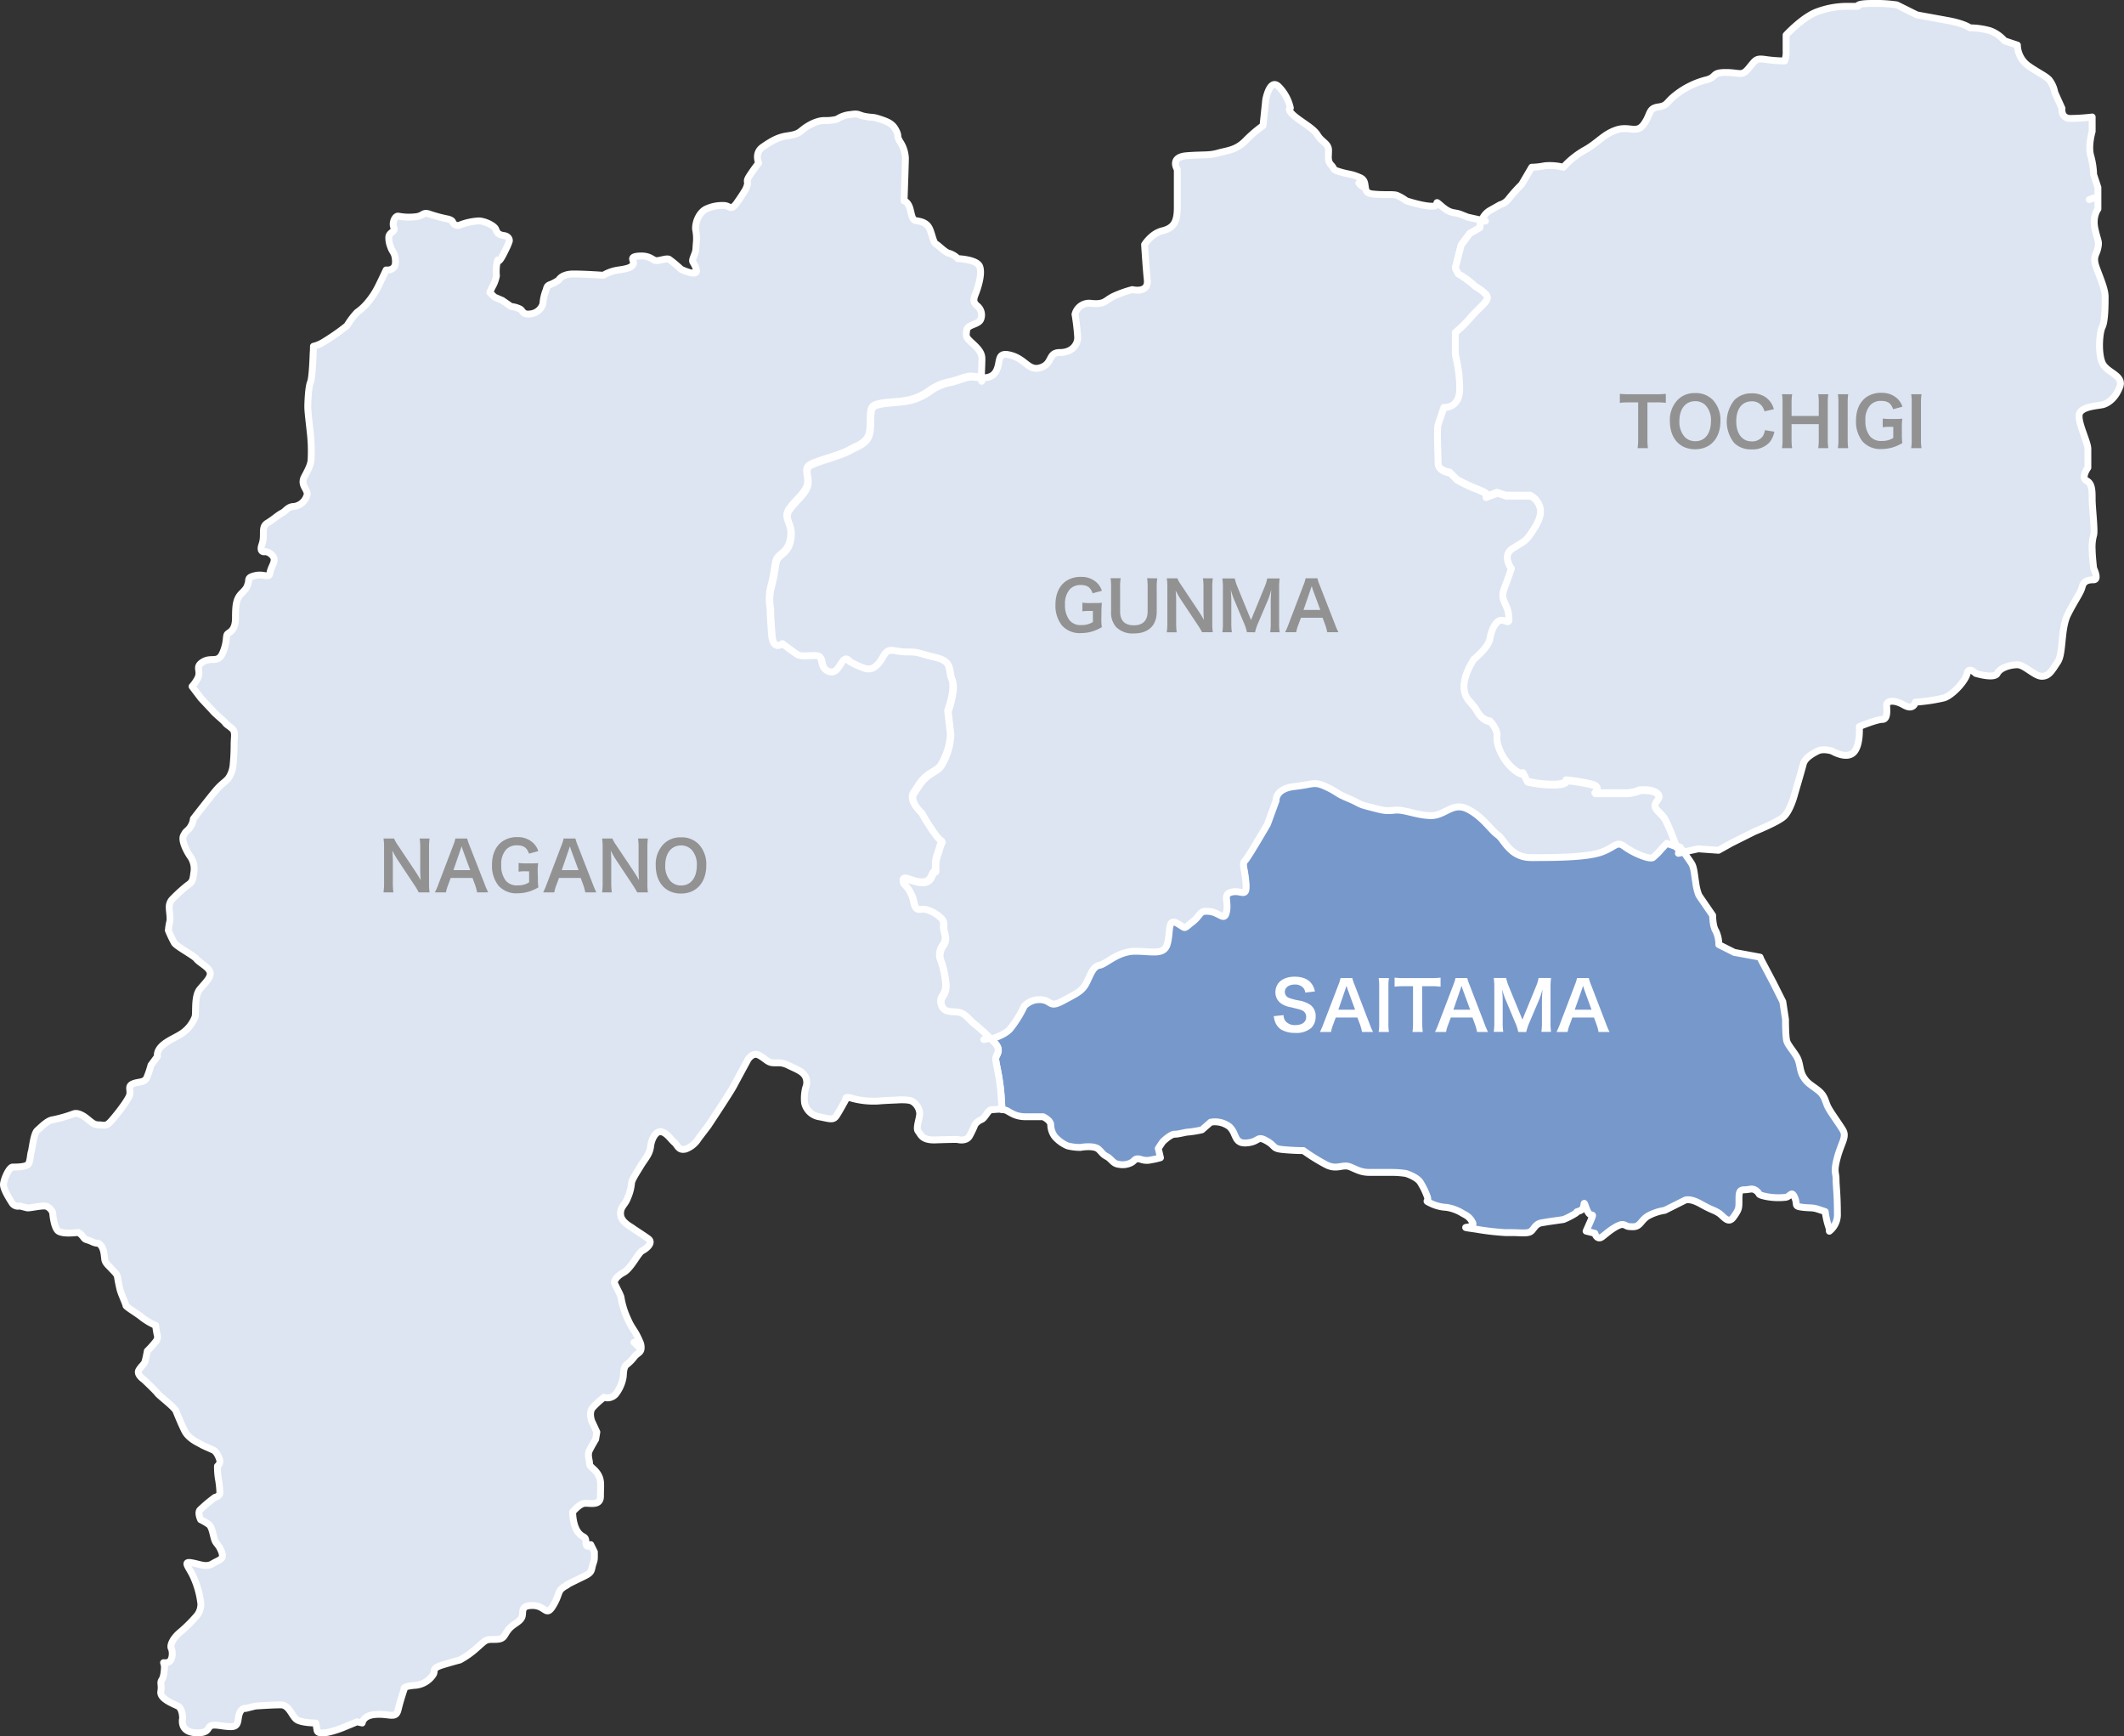
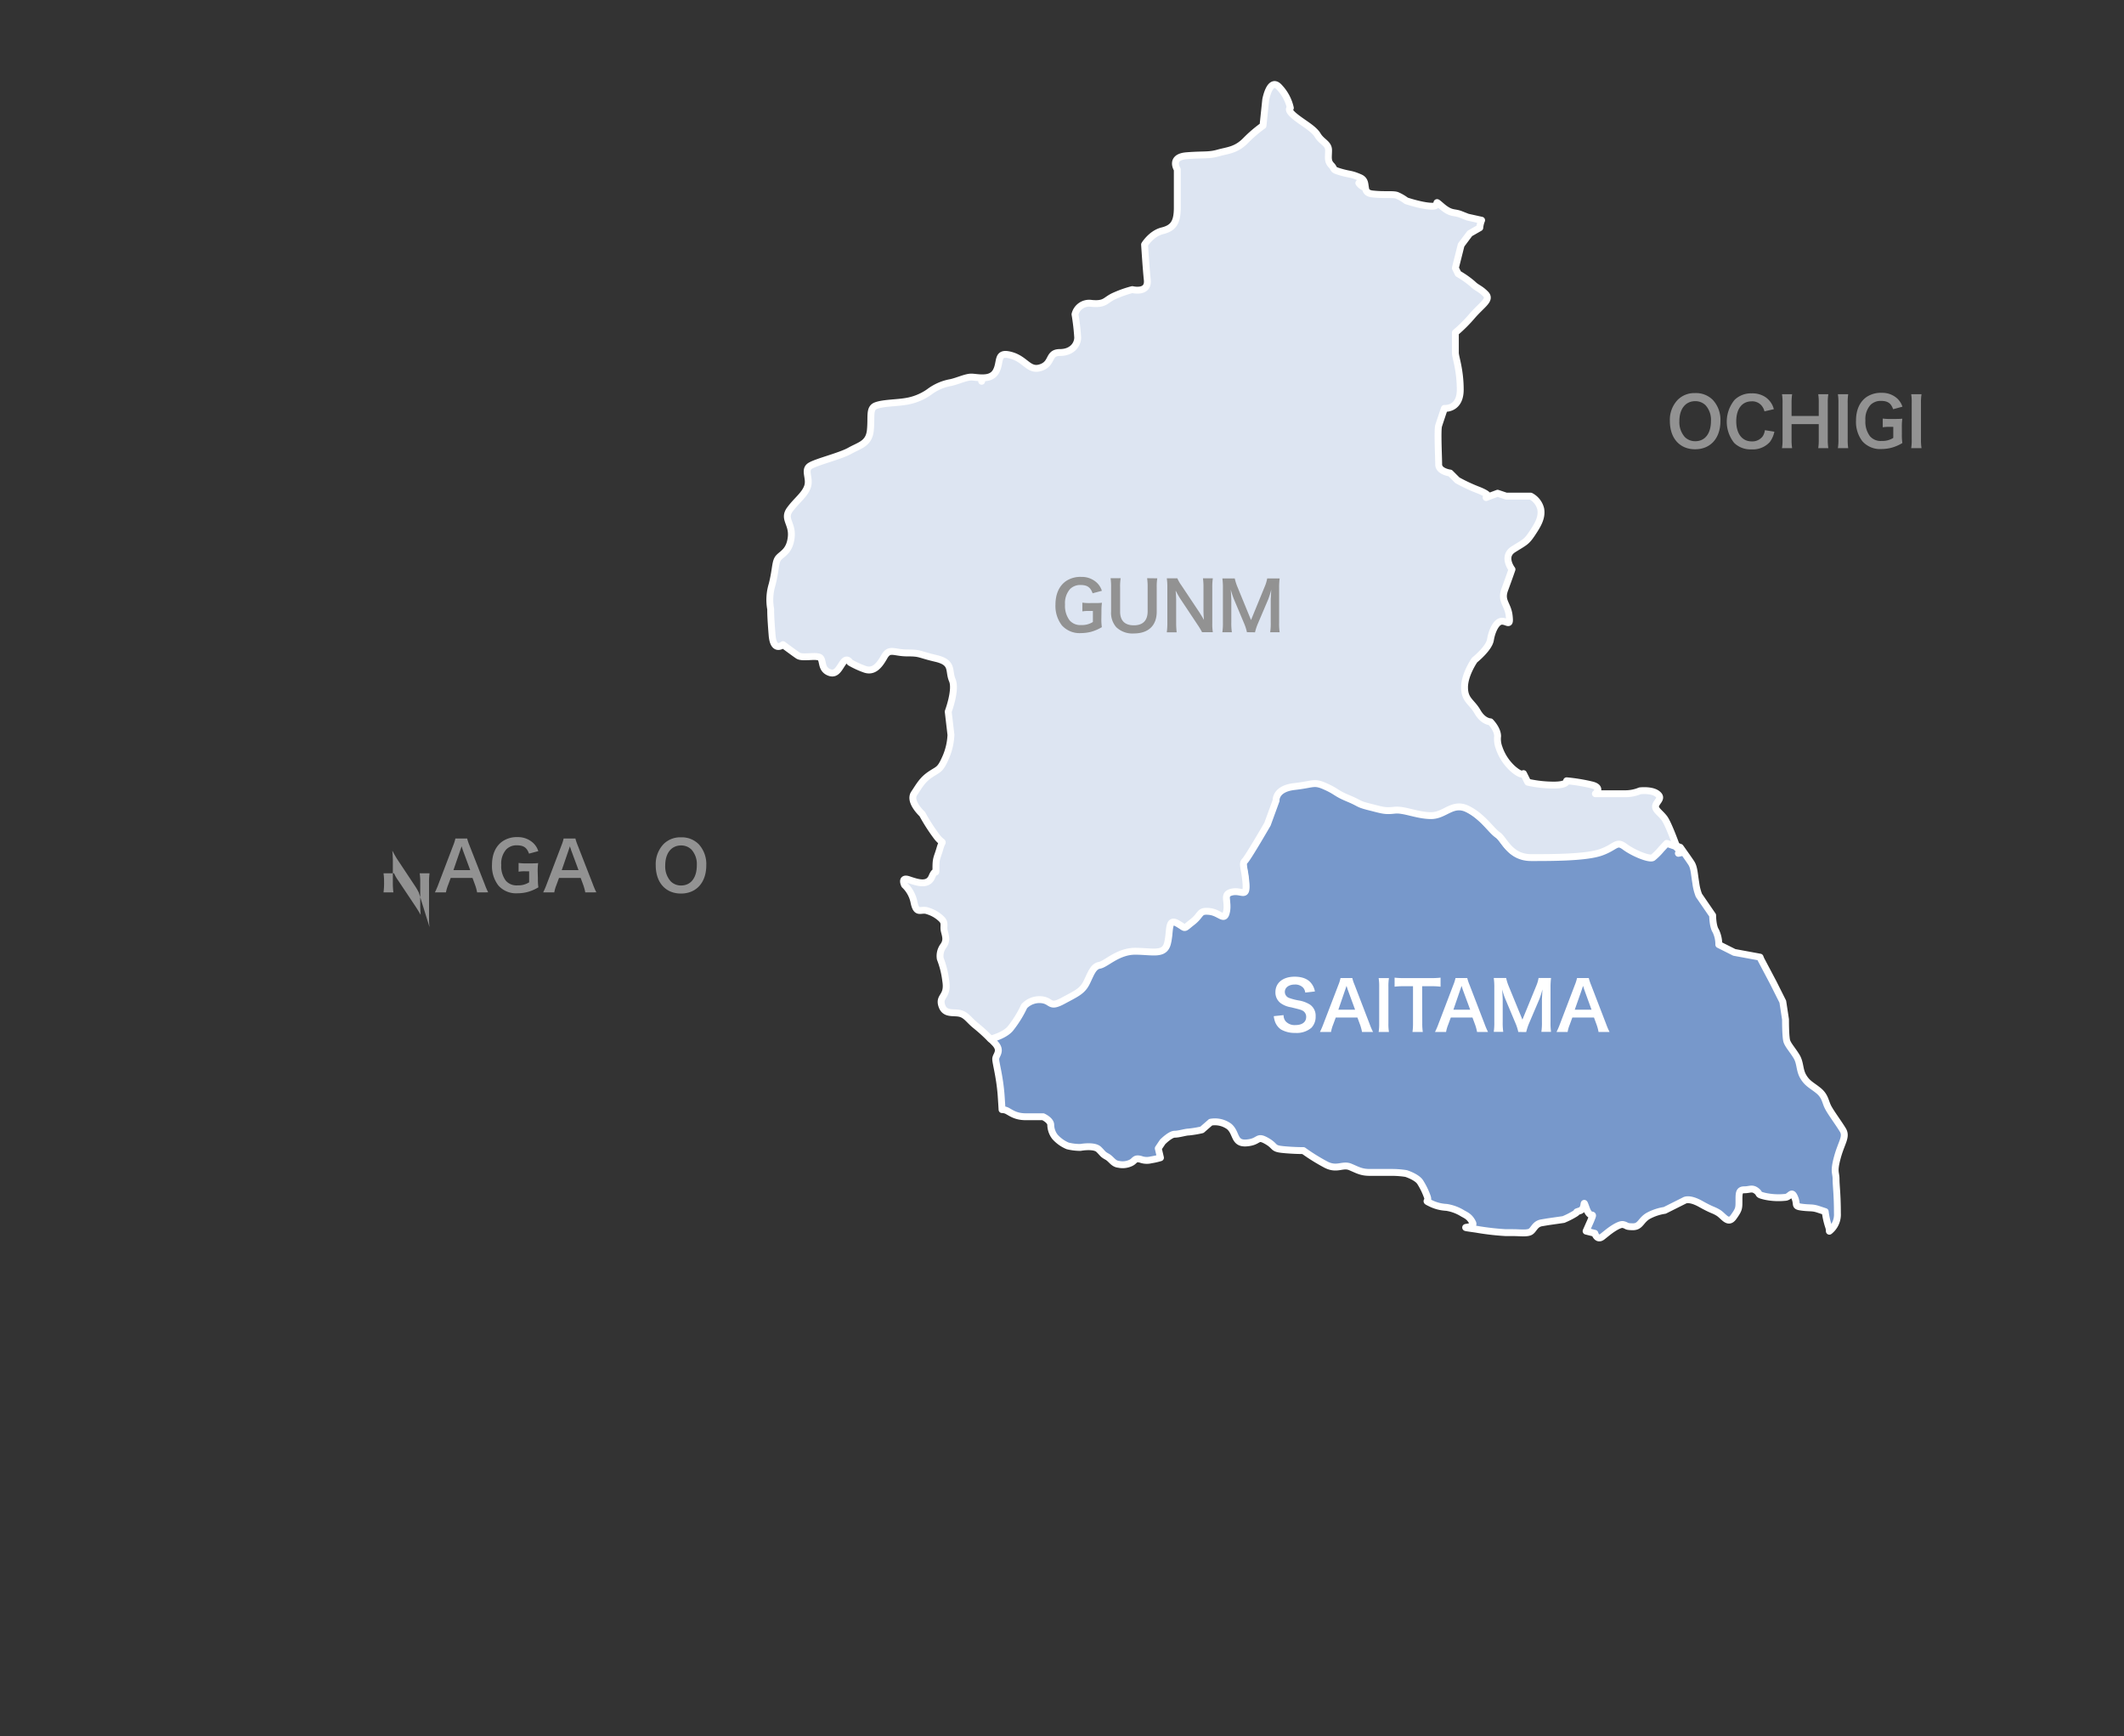
<svg xmlns="http://www.w3.org/2000/svg" viewBox="0 0 617.34 504.56">
  <rect x="0" y="0" width="617.34" height="504.56" fill="#333333" stroke="none" />
  <defs>
    <style>.cls-1{fill:#7798cb;}.cls-1,.cls-2{stroke:#fff;stroke-linecap:round;stroke-linejoin:round;stroke-width:2px;}.cls-2{fill:#dde5f2;}.cls-3{fill:#929292;}.cls-4{fill:#fff;}</style>
  </defs>
  <g id="レイヤー_2" data-name="レイヤー 2">
    <g id="Layout">
      <path class="cls-1" d="M487.22,245.82l.23.64-.23-.64-2.92-1-1.52,1.63a18,18,0,0,1-2.5,2.5c-.94.63-5.63-1.25-8.13-3.13s-2.51,0-6.89,1.57S451.18,249,444.92,249s-7.82-5.32-9.7-6.56-4.38-5.33-8.75-7.52-6.58,1.88-10.64,1.88-7.83-1.88-10.64-1.57-3.45,0-7.2-.93-2.51-.94-6.26-2.51-3.13-1.88-6.57-3.44-3.45-.63-9.08,0-5.31,4.07-5.31,4.07l-2.51,6.87s-5.64,9.71-6.57,10.66,0,2.18.32,6.55-1.26,1.88-4.07,2.51-.95,2.51-1.57,5.64-1.88.31-5,0-2.19.93-5,3.12-1.56,1.88-4.38.31-1.88,2.51-2.82,5.95-4.37,2.19-9.38,2.19-8.46,3.76-10.33,4.07-2.51,2.5-3.76,5-2.81,3.14-6.88,5.33-3.13,0-6.26-.32a6.12,6.12,0,0,0-5,1.88,32.69,32.69,0,0,1-4.08,6.57c-1.36,1.56-4,2.51-5.7,3L289,303c2.37,2.37.4,3.57.4,4.75s1.19,5.16,1.59,10.71c.12,1.79.2,3,.25,4a3.47,3.47,0,0,1,1.37.29c1.19.59,2.53,1.78,5.5,1.78h5.06s2.23,1,2.23,2.38a5.86,5.86,0,0,0,1.19,3.42,10.25,10.25,0,0,0,3.72,2.67,15.12,15.12,0,0,0,3.71.45s4-.75,5.35.59,1.05,1.34,2.38,2.08,1.79,2.09,3.42,2.24a5.5,5.5,0,0,0,3.57-.45c1.19-.59,1-1.49,2.83-1a5.12,5.12,0,0,0,3,.15,19.54,19.54,0,0,0,2.72-.62l-.64-2.71,1.28-1.9s2.21-2.22,3.48-2.22,3.17-.64,4.12-.64a30.26,30.26,0,0,0,3.81-.64l2.54-2.21a7,7,0,0,1,5.4,1.26c2.22,1.91,1.28,5.08,5.08,4.76s2.85-2.22,5.71-.63,1.59,2.23,4.76,2.55,6,.31,6,.31a56.85,56.85,0,0,0,6.66,4.13c3.18,1.58,4.76-.32,7,.63s3.18,1.58,5.71,1.58h6.67a26.64,26.64,0,0,1,3.81.32s3.17,1,4.12,2.54a20.48,20.48,0,0,1,1.9,3.82c.95,2.21-.95,1.26.95,2.21a11.69,11.69,0,0,0,4.77,1.27,12.47,12.47,0,0,1,4.44,1.59c1,.63,2.22.94,3.17,2.86s-5.71.94,1,1.89a76.74,76.74,0,0,0,8.58,1h2.21c1.91,0,4.14.33,5.09-.32s1.26-2.21,3.16-2.53l1.9-.32,4.46-.64a24.47,24.47,0,0,0,3.17-1.59c1.59-.95-.33-.31,1.59-.95s.63-4.12,1.9-.63,2.54.31,1.26,3.49L461,357.77l2.54.64s.63,2.22,2.22.95l1.59-1.27s3.16-2.53,4.44-2.22.64.63,2.85.63,2.22-1.9,4.45-3.18a14.57,14.57,0,0,1,4.76-1.58l5.71-2.86s1.27-.95,4.76,1,3.49,1.59,5.08,2.54,2.85,3.49,4.44,1.27,1.59-2.54,1.59-4.77,0-3.16,1.58-3.16,2.22-.65,3.49.31,0,1,2.55,1.59a18.61,18.61,0,0,0,5.7.31c1.59,0,1.91-2.21,2.87,0s-.33,2.55,2.21,2.86,2.86,0,4.77.64l1.9.63a22.35,22.35,0,0,0,1,4.44,3.86,3.86,0,0,1,.2,1.26,6.15,6.15,0,0,0,2.34-5.22c0-5.55-.39-7.93-.39-9.92s-.79-2,.39-6.34,2.77-5.95,1.59-7.92-3.57-5.15-4.36-6.75-.8-3.16-2.78-4.75-3.17-2-4.36-4-.79-4-2-5.95-2.37-3.16-2.78-4.35-.39-6.35-.39-6.35l-.79-5.16-2.78-5.54-3.57-6.75-.26-.65-7.49-1.38-4.5-2.26a9,9,0,0,0-.89-4c-.9-1.36-.9-4.5-.9-4.5l-4-5.83a14.94,14.94,0,0,1-.9-3.61c-.46-2.7-.45-4.49-1.35-5.83-.51-.77-1.42-2.07-2.15-3.09l-1.56.33,1.56-.33c-.54-.78-1-1.41-1-1.41Z" />
      <path class="cls-2" d="M395.27,51.6c-2.78-1.19-2.78-.79-5.55-1.59s-1.59-.78-2.77-2-.8-2.37-.8-4.35-2-2.38-3.18-4.37-4.36-3.57-6.73-5.55-1.2-2.38-1.2-2.38a12.76,12.76,0,0,0-3.16-5.95c-2.78-3.17-4,3.57-4,3.57l-.79,7.54A37.86,37.86,0,0,0,362,40.89c-2.77,2.79-5.16,2.79-7.93,3.57s-4,.4-9.12.79-2.77,4-2.77,4v11.1c0,4.36-1.19,5.94-4.37,6.73s-5.14,4-5.14,4,.39,6.33.79,10.3-4.36,2.78-4.36,2.78a32,32,0,0,0-5.56,2c-2.38,1.18-2.38,2.38-6.34,2a4.23,4.23,0,0,0-4.75,3.18,64.28,64.28,0,0,1,.78,6.74c0,2-1.58,4.36-5.15,4.36s-2,3.18-5.55,4.37-4.36-2.39-8.72-3.57-2.77,2-4.36,4.75c-.9,1.56-2.53,1.84-4.07,1.81,0,.57-.06,1-.06,1s0-.42.06-1c-1.21,0-2.38-.22-3.07-.22-1.59,0-4,1.18-5.95,1.59a14.63,14.63,0,0,0-6.34,2.78,16.15,16.15,0,0,1-7.14,2.77c-2.38.38-6.34.39-8.33,1.18s-1.18,3.18-1.58,7.14-3.17,4.37-5.94,5.94-9.52,3.18-11.51,4.37,0,3.57-.79,6-3.16,4-5.16,6.74.8,4,.41,7.93-2.39,4.75-3.57,5.94-.8,3.18-2,7.93a15.06,15.06,0,0,0-.41,7.14c0,1.19,0,2.38.41,7.53s3.16,2.78,3.16,2.78,3.18,2.38,4.36,3.17,4.37,0,6,.4.4,3.17,2.78,4.36,3.17-1.19,4.35-2.77,2,0,2,0a25,25,0,0,0,4.35,2c2.38.8,4-.79,5.55-3.56s2.78-1.19,6.75-1.19,3.16.39,8.32,1.59,3.57,3.57,4.76,6.34-1.19,9.12-1.19,9.12l.79,6.74a18.29,18.29,0,0,1-1.59,6.73c-1.59,3.57-2,3.18-4.36,4.77s-3.16,3.17-4.75,5.55,2.38,6,2.38,6a53.59,53.59,0,0,0,4.35,6.74c2,2.37,1.59.39.8,3.16s-1.19,2.78-1.19,5.56,0,0-1.18,2.77-4.37,1.59-6.75.8-1.19,1.58-1.19,1.58a9.43,9.43,0,0,1,2.78,5.16c.79,3.57,2,1.59,4,2.37a9.75,9.75,0,0,1,4,2.38c1.18,1.19.39,2,.8,3.57s.79,2.78-.41,4.36a4.9,4.9,0,0,0-.79,3.57,25.89,25.89,0,0,1,1.58,6.35c.8,4.75-2,4.35-1.18,7.13s3.17,2,5.15,2.38,2.78,2,4.76,3.57a48,48,0,0,1,4.31,3.93c1.75-.5,4.34-1.45,5.7-3a32.69,32.69,0,0,0,4.08-6.57,6.12,6.12,0,0,1,5-1.88c3.13.32,2.19,2.51,6.26.32s5.64-2.82,6.88-5.33,1.89-4.69,3.76-5,5.32-4.07,10.33-4.07,8.44,1.25,9.38-2.19,0-7.51,2.82-5.95,1.56,1.88,4.38-.31,1.88-3.44,5-3.12,4.38,3.12,5,0-1.25-5,1.57-5.64,4.39,1.88,4.07-2.51-1.26-5.63-.32-6.55,6.57-10.66,6.57-10.66l2.51-6.87s-.32-3.44,5.31-4.07,5.63-1.56,9.08,0,2.82,1.88,6.57,3.44,2.51,1.57,6.26,2.51,4.38,1.25,7.2.93,6.57,1.57,10.64,1.57,6.25-4.08,10.64-1.88,6.87,6.26,8.75,7.52,3.45,6.56,9.7,6.56,16,0,20.34-1.56,4.38-3.44,6.89-1.57,7.19,3.76,8.13,3.13a18,18,0,0,0,2.5-2.5l1.52-1.63,2.92,1c-.64-1.76-2.57-6.94-3.61-8.32-1.26-1.67-2.92-2.51-2.5-3.77s2.09-2.09.41-3.34-5-.84-5-.84a11.1,11.1,0,0,1-4.6.84h-8.35s2.08-1.67-.84-2.51a50.77,50.77,0,0,0-7.52-1.25s.42,1.25-3.76,1.25a34.43,34.43,0,0,1-7.53-.84l-1.25-2.5s-.42.84-2.93-1.26a14.5,14.5,0,0,1-4.17-6.26,7.17,7.17,0,0,1-.42-3.35c0-2.08-2.09-4.18-2.09-4.18s-2.09,0-3.76-2.92-3.76-3.34-3.76-7.1,2.92-7.93,2.92-7.93,4.18-3.34,4.6-5.86,1.69-5.42,3.35-5.42,2.5,1.67,2.09-1.67-2.51-4.18-1.27-7.54,2.1-5.85,2.1-5.85-2.92-3.75.41-5.84,3.77-2.09,5.44-4.6,2.93-4.59,2.51-7.1a5.73,5.73,0,0,0-2.93-3.75h-7.1l-2.51-.84-3.05,1.14a1.24,1.24,0,0,1-.29.11l.29-.11c.38-.21.69-.75-2.38-2a48.56,48.56,0,0,1-6.27-2.92l-2.09-2.09s-3.34-.41-3.34-2.51-.41-10,0-11.28,1.67-5,1.67-5,4.6.42,4.6-5.43S423,103.79,423,102.54V96.68a43.53,43.53,0,0,0,5-5c2.92-3.33,5.43-4.6,3.76-6.27s-2.51-1.67-3.76-2.92a27.07,27.07,0,0,0-4.18-2.93L423,77.88l1.68-6.68,2.51-3.35,2.91-1.67a7.4,7.4,0,0,1,.53-2.18l-4.06-.9-2-.79c-2-.79-2.77,0-5.55-2.38s0,0-2.78,0-7.52-1.59-7.52-1.59A12.78,12.78,0,0,0,406,56.76c-1.19-.4-3.56,0-7.13-.4-1.63-.18-1.92-1-2-1.83a3.3,3.3,0,0,1-1.93-1.34,3.3,3.3,0,0,0,1.93,1.34C396.66,53.47,396.78,52.25,395.27,51.6Z" />
-       <path class="cls-2" d="M427.21,67.85,424.7,71.2,423,77.88l.84,1.67A27.07,27.07,0,0,1,428,82.48c1.25,1.25,2.08,1.25,3.76,2.92S431,88.34,428,91.67a43.53,43.53,0,0,1-5,5v5.86c0,1.25,1.26,4.59,1.26,10.44s-4.6,5.43-4.6,5.43-1.25,3.77-1.67,5,0,9.19,0,11.28,3.34,2.51,3.34,2.51l2.09,2.09a48.56,48.56,0,0,0,6.27,2.92c3.07,1.23,2.76,1.77,2.38,2l3.05-1.14,2.51.84h7.1a5.73,5.73,0,0,1,2.93,3.75c.42,2.51-.84,4.59-2.51,7.1s-2.09,2.51-5.44,4.6-.41,5.84-.41,5.84-.83,2.51-2.1,5.85.84,4.19,1.27,7.54-.43,1.67-2.09,1.67-2.93,2.91-3.35,5.42-4.6,5.86-4.6,5.86-2.92,4.17-2.92,7.93,2.09,4.17,3.76,7.1,3.76,2.92,3.76,2.92,2.09,2.1,2.09,4.18a7.17,7.17,0,0,0,.42,3.35,14.5,14.5,0,0,0,4.17,6.26c2.51,2.1,2.93,1.26,2.93,1.26l1.25,2.5a34.43,34.43,0,0,0,7.53.84c4.18,0,3.76-1.25,3.76-1.25a50.77,50.77,0,0,1,7.52,1.25c2.92.84.84,2.51.84,2.51h8.35a11.1,11.1,0,0,0,4.6-.84s3.34-.41,5,.84,0,2.09-.41,3.34,1.24,2.1,2.5,3.77c1,1.38,3,6.56,3.61,8.32l1.14.38s.45.63,1,1.41l4.28-.92,5.86.42,3.76-2.1,6.68-3.34s6.27-2.51,8.36-4.18,3.34-6.68,3.34-6.68,2.09-7.1,2.51-8.77,2.5-2.93,4.17-3.77,4.19,0,4.19,0,4.18,2.5,6.26.42,1.67-7.53,1.67-7.53,5-2.08,6.69-2.08,1.26-2.93,1.26-4.18,2.09-1.67,5,0,3.34-.84,3.34-.84a50.84,50.84,0,0,0,8.36-1.24c2.51-.83,6.27-5,6.69-7.11s2.49,0,2.49,0,5.44,1.66,6.27,0,3.77-2.51,5.85-2.51,5,3.34,7.11,3.34,2.92-1.67,4.6-4.18.84-9.61,2.92-13.77,3.76-6.27,4.18-8,1.67-2.09,3.34-2.09,0-3.35,0-3.35-.42-3.75-.42-5.42a13,13,0,0,1,.42-4.19c.41-1.24-.42-7.93-.42-10.44s0-4.59-1.67-5.42.42-3.77.42-3.77v-5.43c0-2.09-2.93-7.52-2.51-10s5.85-2.51,7.1-2.94,3.35-1.66,4.67-5.08-3.83-4.1-5.08-7-.84-8.78,0-10.45.84-6.68.84-8.77-1.27-5-2.51-8.36,0-3.76.41-5.84,0-1.68-.84-5.44.84-5.85.84-5.85V57.24a15.74,15.74,0,0,0-2.53.77,15.74,15.74,0,0,1,2.53-.77V54.48l-1.25-3.76a22.14,22.14,0,0,0-.83-5.43c-.84-2.92.41-7.1.41-7.1V34a59.08,59.08,0,0,1-6.27.42c-2.93,0-2.51-2.93-2.51-2.93l-2.07-4.59a8.41,8.41,0,0,0-1.68-3.76c-1.26-1.26-3.35-2.09-6.27-4.19a7.74,7.74,0,0,1-2.93-5.84l-3.75-1.26a10.12,10.12,0,0,0-4.19-2.92,22,22,0,0,0-5.85-.84S570.94,6.85,566.33,6l-9.18-1.67L551.3,1.42A41.39,41.39,0,0,0,544.2,1c-5,0-4.18.84-4.18.84h-3.76a25.31,25.31,0,0,0-8.36,1.67c-4.18,1.67-8.77,6.68-8.77,6.68v4.6a7.15,7.15,0,0,1-.42,2.92,43.76,43.76,0,0,1-5.43-.41c-2.92-.43-2.93,0-5,2.5s-2.51,1.26-6.68,1.26-2.51,1.25-5.44,2.09a23.76,23.76,0,0,0-8.77,4.17c-3.35,2.51-2.51,3.34-5.43,3.76s-2.09,2.09-4.18,5-4.18.42-7.94,1.66-5.43,3.78-9.2,5.86a25.23,25.23,0,0,0-6.26,5,15.82,15.82,0,0,0-5.43-.42,21.31,21.31,0,0,1-3.76.42l-2.93,5a45.19,45.19,0,0,0-3.75,4.18A4.77,4.77,0,0,1,436,59.5l-2.93,1.66a5.52,5.52,0,0,0-2.4,2.84l1.06.24L430.65,64a7.4,7.4,0,0,0-.53,2.18Z" />
-       <path class="cls-2" d="M185.94,389.83c-1.48-3.5-2.21-3.5-3.52-6.58a23.73,23.73,0,0,1-1.91-6.15c0-.58-1.75-3.65-1.9-4.24s.45-1.9,2.64-3.07,4.24-5.71,5.41-6.3,3.36-2.34,1.75-3.51-3.95-2.62-4.53-3.07-3.37-1.76-3.51-4,1.32-2.77,2-4.67a13.78,13.78,0,0,0,1.17-4.25c0-1,1.32-2.93,2.64-5.12s2.63-3.36,2.92-5.71,1.62-4.67,3.22-4.24S195,331.15,196,332s1.18,2.48,3.37,1.9a7.35,7.35,0,0,0,3.66-3.07l2.79-3.66s6.35-9.56,7.38-11.49,4.17-7.73,4.17-7.73,1.34-2.23,3.12-1.35,2.53,2.09,4,2.24,2.53-.3,4.62.74,4,1.64,4.9,3.12a3.92,3.92,0,0,1,.15,3.42,12.6,12.6,0,0,0-.3,4.46,5.25,5.25,0,0,0,4.46,4c3,.6,3.87,1,4.76-.3s2.83-4.91,2.83-4.91-.6-.89,1.93-.14a24,24,0,0,0,7.44.74c1.33-.15,5.34-.3,5.34-.3s3.57-.3,4.62.45a4.44,4.44,0,0,1,2.08,3.42c0,1.49-1.2,4.31-.45,5.2s1,2.68,5.06,2.53,6.24-.15,6.24-.15,2.53.75,3.57-.89a28.37,28.37,0,0,0,1.63-3.42,4.37,4.37,0,0,1,1.94-1.49c1-.44,1.93-2.83,2.82-2.83.62,0,1.94-.19,3.09-.13-.05-1-.13-2.19-.25-4-.4-5.55-1.59-9.52-1.59-10.71s2-2.38-.4-4.75l-1.24-1.23c-1,.3-1.8.43-1.8.43s.75-.13,1.8-.43a48,48,0,0,0-4.31-3.93c-2-1.59-2.78-3.17-4.76-3.57s-4.36.4-5.15-2.38,2-2.38,1.18-7.13a25.89,25.89,0,0,0-1.58-6.35,4.9,4.9,0,0,1,.79-3.57c1.2-1.58.79-2.77.41-4.36s.38-2.38-.8-3.57a9.75,9.75,0,0,0-4-2.38c-2-.78-3.18,1.2-4-2.37a9.43,9.43,0,0,0-2.78-5.16s-1.19-2.38,1.19-1.58,5.56,2,6.75-.8,1.18,0,1.18-2.77.39-2.77,1.19-5.56,1.19-.79-.8-3.16a53.59,53.59,0,0,1-4.35-6.74s-4-3.57-2.38-6,2.38-4,4.75-5.55,2.77-1.2,4.36-4.77a18.29,18.29,0,0,0,1.59-6.73l-.79-6.74s2.38-6.34,1.19-9.12.4-5.15-4.76-6.34-4.36-1.59-8.32-1.59-5.17-1.59-6.75,1.19-3.17,4.36-5.55,3.56a25,25,0,0,1-4.35-2s-.8-1.6-2,0-2,3.95-4.35,2.77-1.2-4-2.78-4.36-4.76.4-6-.4-4.36-3.17-4.36-3.17-2.77,2.37-3.16-2.78-.41-6.34-.41-7.53a15.06,15.06,0,0,1,.41-7.14c1.18-4.75.79-6.74,2-7.93s3.16-2,3.57-5.94-2.39-5.16-.41-7.93,4.37-4.36,5.16-6.74-1.19-4.76.79-6,8.73-2.78,11.51-4.37,5.55-2,5.94-5.94-.41-6.35,1.58-7.14,5.95-.8,8.33-1.18a16.15,16.15,0,0,0,7.14-2.77,14.63,14.63,0,0,1,6.34-2.78c2-.41,4.36-1.59,5.95-1.59.69,0,1.86.19,3.07.22.07-1.41.19-4,.19-5.23,0-1.74-1-2.89-2.9-4.62s-1.73-1.93-1.54-3.66,3.28-1.56,4.05-3.09A3.41,3.41,0,0,0,284,88.86c-1.36-1.16-1-2.12-.39-3.67s1.93-5.59,1.15-7.72-6.36-2.31-6.36-2.31a6,6,0,0,0-2.51-1.54c-1.15-.19-3.08-2.32-3.86-2.7s-1.15-3.1-1.93-4.63-2.31-1.93-3.67-2.13-1.34-1.35-1.92-3.47-1.74-2.31-1.74-2.31.39-11,.39-12.36a9.2,9.2,0,0,0-1.55-4.81c-1.16-1.94-.19-1.36-1.16-3.3s-2.3-2.5-4.63-3.27-1.93-.38-4.23-.78-1.75-1-4.44-.57a8.19,8.19,0,0,0-3.87,1.35,13,13,0,0,1-3.67.38c-2.5,0-5.19,1.74-6.36,2.71s-1.74,1.36-4.44,1.74-4.63,1.53-7.14,3.27-1.16,4.63-1.16,4.63a48.51,48.51,0,0,0-2.88,4.06c-.78,1.34-.21,1.35-.39,2.11a5.7,5.7,0,0,1-.78,1.93c-.38.58-.57,1-2.31,3.48s-2.12.77-3.68.77a11,11,0,0,0-5.2,1c-2.11,1-3.28,4-3.09,6a12.8,12.8,0,0,1,.19,4c-.19,2.33,0,1.94-.76,3.87s0,1.15.76,3.66-4.43,0-4.43,0a35.58,35.58,0,0,0-3.47-2.9c-.77-.38-2.51.39-3.66.39s-1.74-1.54-5-1.34-1.35,1.34-1.74,2.31-1.55,1.36-4.24,1.74A11.59,11.59,0,0,0,175.36,80s-5.22-.38-8.68-.38-4.26,1.73-4.26,1.73a11.31,11.31,0,0,1-2.51,1.35c-1.15.4-.95,1.16-1.33,1.94a13.27,13.27,0,0,0-.79,3.66,4.19,4.19,0,0,1-3.47,2.9c-2.31.38-2.3-.78-3.09-1.36a7.34,7.34,0,0,0-2.69-.77L146,87.31l-2.32-1L142.37,85l.57-1.35a10.63,10.63,0,0,0,1.35-3.48,14.4,14.4,0,0,1,.2-4c.38-1.35,0,0,.57-.4s1.36-2.11,1.94-3.27a17.33,17.33,0,0,0,1-2.32c.19-.58-.2-1.54-1.54-1.73s-1.93-.59-2.32-1.74-3.28-2.51-5-2.51a17.39,17.39,0,0,0-5.4,1.16,1.58,1.58,0,0,1-2.13-.77c-.19-.77-1.72-1-1.72-1a41.81,41.81,0,0,1-5-1.35c-2.12-.77-1.74.58-4.25.77a16.32,16.32,0,0,1-4.82-.19c-1-.2-1.94,1.92-1.36,3.28S113,67.44,113,69a7,7,0,0,0,.59,2.89c.38,1.34,1.35,1.54,1.35,4.25s-2.71,2.31-2.71,2.31-1.35,2.89-2.31,4.82a23,23,0,0,1-2.89,4.44,15.91,15.91,0,0,1-3.29,3.09,23.85,23.85,0,0,0-2.89,3.85,62.94,62.94,0,0,1-6.95,4.83,9.47,9.47,0,0,1-2.8,1.15c0,1.24-.09,2.12-.09,2.12s-.2,7-.77,8.31-.78,5.59-.78,7.14.4,4.44.78,8.1a47.75,47.75,0,0,1,.19,7c0,1.36-.57,2.69-1.93,5.2s1,3.68.77,5.21a4.54,4.54,0,0,1-3.85,3.48c-1.74,0-2.33,1.35-3.48,1.92s-2.32,1.75-4.25,2.91-.58,3.47-1.54,6.16,1,2.12,1,2.12a3.38,3.38,0,0,1,2.32,1.56c.77,1.34-.77,2.89-1,4.62s-1.73.2-4.24.77-1.74,1.16-2.13,2.33-.37,1.33-1.92,2.89-1.74,3.46-1.74,7.13-1.73,4.05-2.31,4.64,0,2.12-1.36,5.4-3.27,1.16-5.78,2.7-.38,2.51-1.55,4.82a11.54,11.54,0,0,1-1.62,2.33l2.61,3.44,3.14,3.35c1.22,1.49,3.37,3,3.91,3.79s2.29,1.48,2.56,2.56,0,1.89,0,3.91-.12,4.05-.27,5.54a8.06,8.06,0,0,1-1.34,4c-.82,1.08-1.76,1.48-3.23,3.1s-7,8.78-7,8.78A5.35,5.35,0,0,1,55,240.77c-1.08,1.21-.82.54-1.63,2s.95,4.72,1.89,6.07a6.21,6.21,0,0,1,1.08,4.73c-.26,1.88-.26,2.69-1.75,3.64a45.13,45.13,0,0,0-4.32,3.9,3.31,3.31,0,0,0-1.08,2.71c0,1.07.4,3,.15,4a17.41,17.41,0,0,0-.41,2.56A36.86,36.86,0,0,0,50.66,274c.68,1.09,5.66,3.65,6.48,4.72s3.51,2.3,3.91,3.79-1.35,3-3,5-1,6.75-1.36,8a10.17,10.17,0,0,1-3.52,4.6c-1.88,1.35-4.3,2.15-6.05,3.78s-1.36,3.1-1.36,3.1l-1.88,2.55a27.49,27.49,0,0,1-1.23,3.65c-.66,1.49-2.43,1.09-4,1.76s-.68,1.62-.94,3.11-4.33,6.6-5.67,8-1.89.82-3.5.82-2.57-1.49-4.33-2.57-2.7-.67-2.7-.67a40.88,40.88,0,0,1-6.07,1.75c-1.61.13-3.5,2.16-4.59,3.11s-1.48,5.38-1.76,6.2-.26,2.56-.8,3.51-3.5.94-4.59.94S1,342.92,1,344.27s1.75,4.18,2.56,5.4a2,2,0,0,0,2.17.8l2.15.54c.54.14,3.38-.54,5-.54s2.42,1.89,2.42,1.89.28,4.05,1.49,5.26,5.94.53,5.94.53a4.82,4.82,0,0,1,1.48,1.36c.68.95.81.54,2.56,1.35s1.48,0,2.43.94,1.08,2.7,1.21,3.92.69,1.62,2,3,1.63,1.63,1.77,2.57.4,2.17.68,3.38,1.74,4.31,1.74,4.71,3.51,2.44,4.73,3.51a19.94,19.94,0,0,0,3.91,2.3s.13,1.22.41,2.56a2.14,2.14,0,0,1-.41,2.16,28.56,28.56,0,0,1-2.43,2.7s-.41,2.29-.68,3.11-.94,1.08-1.75,2.41,1.44,2.8,1.44,2.8,3.47,3.26,3.94,3.95,4.89,4,5.36,5.12,1.39,3.49,2.55,5.81,4,3.48,4.88,4,2.56,1.16,3.49,1.62,1.62,2.09,1.86,3a1.79,1.79,0,0,1-.7,1.63,24,24,0,0,0,.24,3.49,26.73,26.73,0,0,1,.46,4.18c0,1.15-1.4,1.39-1.4,1.39a42.83,42.83,0,0,0-4.42,3.72c-.68.93.24,2.79.24,2.79A19,19,0,0,1,60.67,443c.93.71,1.15,2.57,1.62,4.18s1.17,1.4,2.09,3.73-.7,2.33-2.56,3.48-3.48.23-6-.23-1.39.7,0,3.26a26.25,26.25,0,0,1,2.56,8.6,5.17,5.17,0,0,1-1.16,3.48,42.16,42.16,0,0,1-4.65,4.65c-2.33,1.86-3.25,4-2.79,4.89s.46,3.25-.69,3.95a3,3,0,0,1-1.55.19l.26,1s0,2.81-.71,3.88,0,1.4-.35,3.5,3.53,3.53,4.94,4.23,1.4,3.53,1.4,3.53-1,3.86,3.52,4.21,3.51-1.75,4.93-2.1,3.16.35,5.63.35,1.76-2.11,2.46-3.88,1.75-1.41,1.75-1.41l2.83-.7s4.92-.35,7.39-.35,3.17,3.17,4.57,4.23,5.63,1.05,5.63,1.05l.36,2.11c.35,2.11,7.38-.71,7.38-.71l4.23-1.75,1.51.34c.19-.86.89-2.21,3.77-2.46,4.23-.35,6,1.42,6.68-1.41s1.77-6,1.77-6-.71-.7,2.81-1.05a6.92,6.92,0,0,0,5.63-3.17c.7-1.06-.69-1.77,2.82-2.82s4.92-1.4,4.92-1.4a25.25,25.25,0,0,0,4.93-3.51c2.82-2.47,2.47-2.47,5.28-2.47s2.47-1.06,3.87-2.81,3.17-2.12,3.88-3.52-.71-3.52,3.16-3.52,3.88,3.53,6,0,1.06-4.22,3.52-5.64-1.75.71,2.47-1.39,4.92-2.12,5.28-3.88.7-1.76.7-3.16V451l-1.06-2.12s-1.4,1.42-1.4-.69-1.05-1.05-2.46-3.17-1.41-5.63-1.41-5.63,1.76-2.11,3.17-2.46,4.93,1,4.93-2.11.35-4.57-.71-6.34-2.47-2.12-2.47-3.17-.7-2.46,0-3.87,1.77-3.16,1.77-3.16l.35-2.12L172,413s-1-2.57.32-4a27.28,27.28,0,0,1,3.22-2.93,3.17,3.17,0,0,0,3.37-.89,10.89,10.89,0,0,0,2.19-4.83c.15-.72,0-2.77.87-3.65a12.18,12.18,0,0,0,2.35-2.34c.69-1,1.81-1.18,2-2.27l-2.06-2,2.06,2A3.85,3.85,0,0,0,185.94,389.83Z" />
      <path class="cls-3" d="M320.11,179.69a16.07,16.07,0,0,0,.14,2.56,12.67,12.67,0,0,1-3.15,1.36,12,12,0,0,1-2.89.37,6.91,6.91,0,0,1-5.59-2.26,9.25,9.25,0,0,1-1.85-6c0-3.13,1.1-5.53,3.15-6.91a7.52,7.52,0,0,1,4.37-1.16,6.38,6.38,0,0,1,4.52,1.7,5.45,5.45,0,0,1,1.45,2.34l-2.69.72C316.92,170.64,316,170,314,170a4.18,4.18,0,0,0-3,1.19,6.19,6.19,0,0,0-1.45,4.49,7,7,0,0,0,1.33,4.6,4.11,4.11,0,0,0,3.43,1.36,5.86,5.86,0,0,0,3.34-.89v-3.2h-1.06a10.59,10.59,0,0,0-2,.12v-2.54a14.45,14.45,0,0,0,2.36.12h1c.91,0,1.48,0,2.33-.08a16.27,16.27,0,0,0-.14,2.44Z" />
      <path class="cls-3" d="M336.36,168.07a15.58,15.58,0,0,0-.16,2.67v7c0,4.07-2.42,6.35-6.71,6.35a6.77,6.77,0,0,1-5.07-1.85,6.3,6.3,0,0,1-1.48-4.52v-7a17.19,17.19,0,0,0-.15-2.69h2.93a15.11,15.11,0,0,0-.16,2.69v7c0,2.65,1.37,4,4,4s4-1.4,4-4.07v-6.93a17,17,0,0,0-.15-2.69Z" />
      <path class="cls-3" d="M349.38,183.72a22.25,22.25,0,0,0-1.26-2.1L343.05,174c-.38-.59-.87-1.44-1.34-2.36,0,.27,0,.27.08,1,0,.38.06,1.26.06,1.71v6.45a23.4,23.4,0,0,0,.15,2.95h-2.87a20.82,20.82,0,0,0,.16-3V170.61a16,16,0,0,0-.16-2.54h3.07a10.85,10.85,0,0,0,1.2,2.08l5,7.5c.47.7,1.1,1.73,1.53,2.51-.08-.76-.14-1.94-.14-2.77v-6.61a18.33,18.33,0,0,0-.15-2.71h2.87a16.8,16.8,0,0,0-.16,2.71v10.41a14.46,14.46,0,0,0,.16,2.53Z" />
      <path class="cls-3" d="M362.42,183.72a13.5,13.5,0,0,0-.86-2.65l-2.84-6.75a21.6,21.6,0,0,1-1-3c.08,1.05.16,2.66.16,3.09v6.45a17.58,17.58,0,0,0,.16,2.87h-2.76a18.05,18.05,0,0,0,.16-2.87V171a19.11,19.11,0,0,0-.16-2.91h3.6a14.32,14.32,0,0,0,.73,2.34l4,9.75,4-9.75a10.49,10.49,0,0,0,.7-2.34h3.62a20.14,20.14,0,0,0-.15,2.91v9.87a16.92,16.92,0,0,0,.15,2.87h-2.75a17.89,17.89,0,0,0,.16-2.87v-6.53c.07-1.71.13-2.71.15-3a23.08,23.08,0,0,1-.9,2.87l-2.95,6.93a15.49,15.49,0,0,0-.87,2.61Z" />
-       <path class="cls-3" d="M385.75,183.72a13.23,13.23,0,0,0-.55-2.06l-.79-2.14h-6.29l-.79,2.14a10.22,10.22,0,0,0-.59,2.06h-3.22a21.16,21.16,0,0,0,1-2.32l4.33-11.35a12.1,12.1,0,0,0,.63-2h3.42a13.71,13.71,0,0,0,.67,2L388,181.4a20.72,20.72,0,0,0,1,2.32Zm-4.15-12.29c-.08-.22-.14-.45-.35-1.1l-.38,1.1-2,5.82h4.88Z" />
-       <path class="cls-3" d="M478.82,127.67a17.46,17.46,0,0,0,.15,2.56h-3a16.23,16.23,0,0,0,.16-2.56V116.93H473.5a19.16,19.16,0,0,0-2.69.14v-2.63a21.5,21.5,0,0,0,2.68.13h7.78a22.76,22.76,0,0,0,2.9-.13v2.63a20.47,20.47,0,0,0-2.9-.14h-2.45Z" />
      <path class="cls-3" d="M497.84,116.23a8.49,8.49,0,0,1,2.2,6.13c0,5-2.89,8.2-7.36,8.2s-7.33-3.2-7.33-8.2a8.39,8.39,0,0,1,2.24-6.13,6.82,6.82,0,0,1,5.08-2A6.89,6.89,0,0,1,497.84,116.23Zm-.55,6.13a6.32,6.32,0,0,0-1.56-4.58,4.21,4.21,0,0,0-3-1.2c-2.83,0-4.62,2.24-4.62,5.8a6.49,6.49,0,0,0,1.59,4.64,4.24,4.24,0,0,0,3.05,1.2C495.54,128.22,497.29,126,497.29,122.36Z" />
      <path class="cls-3" d="M515.72,125.45a7.45,7.45,0,0,1-1.32,3,6.68,6.68,0,0,1-5.37,2.14,6.75,6.75,0,0,1-5-1.88,9.94,9.94,0,0,1,.15-12.53,6.85,6.85,0,0,1,4.92-1.87,6.94,6.94,0,0,1,3.78.94,6,6,0,0,1,2.08,2.15,6.36,6.36,0,0,1,.61,1.51l-2.73.63a4.09,4.09,0,0,0-.85-1.69,3.55,3.55,0,0,0-2.87-1.22c-2.79,0-4.48,2.18-4.48,5.8s1.73,5.84,4.48,5.84a3.77,3.77,0,0,0,3.19-1.45,4.12,4.12,0,0,0,.65-1.81Z" />
      <path class="cls-3" d="M531.4,114.57a15.15,15.15,0,0,0-.16,2.52v10.6a15.41,15.41,0,0,0,.16,2.54h-2.93a15,15,0,0,0,.15-2.54v-4.44h-7.9v4.44a15.25,15.25,0,0,0,.16,2.54h-2.94a14.66,14.66,0,0,0,.16-2.54V117.11a14.8,14.8,0,0,0-.16-2.54h2.94a15.94,15.94,0,0,0-.16,2.52v3.8h7.9v-3.78a14.81,14.81,0,0,0-.15-2.54Z" />
      <path class="cls-3" d="M537.18,114.57a15.74,15.74,0,0,0-.15,2.54v10.58a15.91,15.91,0,0,0,.15,2.54h-3a14.66,14.66,0,0,0,.16-2.54V117.11a14.51,14.51,0,0,0-.16-2.54Z" />
      <path class="cls-3" d="M552.78,126.2a15.86,15.86,0,0,0,.14,2.55,12.3,12.3,0,0,1-3.15,1.36,11.45,11.45,0,0,1-2.89.38,6.88,6.88,0,0,1-5.59-2.27,9.22,9.22,0,0,1-1.84-6c0-3.12,1.1-5.52,3.14-6.9a7.44,7.44,0,0,1,4.37-1.16,6.42,6.42,0,0,1,4.52,1.69,5.52,5.52,0,0,1,1.46,2.34l-2.7.73c-.65-1.79-1.59-2.42-3.61-2.42a4.16,4.16,0,0,0-3,1.2,6.16,6.16,0,0,0-1.45,4.48,6.93,6.93,0,0,0,1.34,4.61,4.12,4.12,0,0,0,3.42,1.35,5.84,5.84,0,0,0,3.34-.88v-3.21h-1.06a10.66,10.66,0,0,0-2,.12v-2.54a14.58,14.58,0,0,0,2.37.12h1c.9,0,1.47,0,2.32-.08a16.27,16.27,0,0,0-.14,2.44Z" />
      <path class="cls-3" d="M558.49,114.57a14.51,14.51,0,0,0-.16,2.54v10.58a14.66,14.66,0,0,0,.16,2.54h-3a14.81,14.81,0,0,0,.15-2.54V117.11a14.67,14.67,0,0,0-.15-2.54Z" />
      <path class="cls-4" d="M373.07,295a2.83,2.83,0,0,0,.55,1.73,3.49,3.49,0,0,0,2.87,1.16c2,0,3.15-.88,3.15-2.36a2,2,0,0,0-1-1.81c-.59-.31-.71-.33-3.42-1a7,7,0,0,1-3-1.2,3.87,3.87,0,0,1-1.52-3.19c0-2.73,2.2-4.5,5.59-4.5,2.24,0,3.93.69,4.89,2a5.26,5.26,0,0,1,1,2.29l-2.81.33a2.62,2.62,0,0,0-.59-1.4,3.16,3.16,0,0,0-2.46-.94c-1.71,0-2.88.87-2.88,2.14a1.87,1.87,0,0,0,1.34,1.79,16.28,16.28,0,0,0,2.78.71,8.8,8.8,0,0,1,3.2,1.2,3.89,3.89,0,0,1,1.63,3.38,4.61,4.61,0,0,1-1.23,3.35,6.56,6.56,0,0,1-4.71,1.49,7.92,7.92,0,0,1-4.13-1,4.71,4.71,0,0,1-1.73-2.24,7.24,7.24,0,0,1-.37-1.63Z" />
      <path class="cls-4" d="M395.87,299.9a13.07,13.07,0,0,0-.55-2.07l-.79-2.14h-6.29l-.79,2.14a10.3,10.3,0,0,0-.59,2.07h-3.22a24.36,24.36,0,0,0,1-2.32L389,286.23a11,11,0,0,0,.62-2h3.43a12.47,12.47,0,0,0,.67,2l4.36,11.35a19,19,0,0,0,1,2.32Zm-4.15-12.29c-.08-.22-.14-.46-.35-1.11l-.38,1.11-2,5.82h4.87Z" />
      <path class="cls-4" d="M403.7,284.24a14.51,14.51,0,0,0-.16,2.54v10.58a14.66,14.66,0,0,0,.16,2.54h-3a14.66,14.66,0,0,0,.16-2.54V286.78a14.51,14.51,0,0,0-.16-2.54Z" />
      <path class="cls-4" d="M413.38,297.34a16.15,16.15,0,0,0,.16,2.56h-3a17.73,17.73,0,0,0,.15-2.56V286.6h-2.65a19.32,19.32,0,0,0-2.7.14v-2.63a21.6,21.6,0,0,0,2.68.13h7.79a22.68,22.68,0,0,0,2.89-.13v2.63a20.4,20.4,0,0,0-2.89-.14h-2.46Z" />
      <path class="cls-4" d="M429.31,299.9a13.07,13.07,0,0,0-.55-2.07l-.79-2.14h-6.29l-.79,2.14a10.3,10.3,0,0,0-.59,2.07h-3.22a22.07,22.07,0,0,0,1-2.32l4.33-11.35a12.14,12.14,0,0,0,.63-2h3.42a13.68,13.68,0,0,0,.67,2l4.37,11.35a19.4,19.4,0,0,0,1,2.32Zm-4.15-12.29c-.08-.22-.14-.46-.35-1.11l-.38,1.11-2,5.82h4.88Z" />
      <path class="cls-4" d="M441.29,299.9a13.77,13.77,0,0,0-.86-2.66l-2.83-6.74a21,21,0,0,1-1-3c.08,1,.16,2.65.16,3.09V297a17.73,17.73,0,0,0,.16,2.87h-2.76a18.13,18.13,0,0,0,.16-2.87v-9.88a19.19,19.19,0,0,0-.16-2.91h3.6a14,14,0,0,0,.73,2.34l4,9.76,4-9.76a10.49,10.49,0,0,0,.7-2.34h3.62a21.89,21.89,0,0,0-.15,2.91V297a18.22,18.22,0,0,0,.15,2.87H448a18.05,18.05,0,0,0,.16-2.87V290.5c.08-1.71.13-2.72.15-3a22.49,22.49,0,0,1-.9,2.87l-2.95,6.92a16.86,16.86,0,0,0-.87,2.62Z" />
      <path class="cls-4" d="M464.62,299.9a13.07,13.07,0,0,0-.55-2.07l-.78-2.14H457l-.78,2.14a9.13,9.13,0,0,0-.59,2.07h-3.23a22.07,22.07,0,0,0,1-2.32l4.33-11.35a12.14,12.14,0,0,0,.63-2h3.42a13.68,13.68,0,0,0,.67,2l4.37,11.35a19.4,19.4,0,0,0,1,2.32Zm-4.15-12.29c-.08-.22-.13-.46-.35-1.11-.32.93-.32.93-.37,1.11l-2.05,5.82h4.88Z" />
-       <path class="cls-3" d="M121.71,259.34a19,19,0,0,0-1.25-2.11l-5.08-7.65c-.37-.59-.86-1.43-1.34-2.36,0,.28,0,.28.08,1,0,.37.06,1.25.06,1.71v6.45a21.41,21.41,0,0,0,.16,2.95h-2.87a20.92,20.92,0,0,0,.16-3V246.22a16.21,16.21,0,0,0-.16-2.54h3.07a10.59,10.59,0,0,0,1.2,2.09l5,7.49c.47.71,1.1,1.73,1.54,2.52-.08-.77-.14-1.95-.14-2.78v-6.6a17,17,0,0,0-.16-2.72h2.87a18.48,18.48,0,0,0-.15,2.72v10.4a15.91,15.91,0,0,0,.15,2.54Z" />
+       <path class="cls-3" d="M121.71,259.34a19,19,0,0,0-1.25-2.11l-5.08-7.65c-.37-.59-.86-1.43-1.34-2.36,0,.28,0,.28.08,1,0,.37.06,1.25.06,1.71v6.45a21.41,21.41,0,0,0,.16,2.95h-2.87a20.92,20.92,0,0,0,.16-3a16.21,16.21,0,0,0-.16-2.54h3.07a10.59,10.59,0,0,0,1.2,2.09l5,7.49c.47.71,1.1,1.73,1.54,2.52-.08-.77-.14-1.95-.14-2.78v-6.6a17,17,0,0,0-.16-2.72h2.87a18.48,18.48,0,0,0-.15,2.72v10.4a15.91,15.91,0,0,0,.15,2.54Z" />
      <path class="cls-3" d="M138.67,259.34a13.07,13.07,0,0,0-.55-2.07l-.79-2.14H131l-.79,2.14a10.3,10.3,0,0,0-.59,2.07h-3.22a22.07,22.07,0,0,0,1-2.32l4.33-11.35a12.14,12.14,0,0,0,.63-2h3.42a13.68,13.68,0,0,0,.67,2L140.89,257a20.72,20.72,0,0,0,1,2.32Zm-4.15-12.29c-.08-.22-.14-.46-.35-1.11l-.38,1.11-2,5.82h4.88Z" />
      <path class="cls-3" d="M156.34,255.31a15.86,15.86,0,0,0,.14,2.55,12.3,12.3,0,0,1-3.15,1.36,11.5,11.5,0,0,1-2.89.37,6.87,6.87,0,0,1-5.59-2.26,9.23,9.23,0,0,1-1.85-6c0-3.12,1.1-5.52,3.15-6.9a7.44,7.44,0,0,1,4.37-1.16A6.42,6.42,0,0,1,155,245a5.62,5.62,0,0,1,1.46,2.34l-2.7.73c-.65-1.79-1.59-2.42-3.62-2.42a4.15,4.15,0,0,0-3,1.2,6.16,6.16,0,0,0-1.45,4.48,7,7,0,0,0,1.33,4.61,4.14,4.14,0,0,0,3.43,1.35,5.86,5.86,0,0,0,3.34-.88v-3.21h-1.06a10.59,10.59,0,0,0-2,.12v-2.54a14.45,14.45,0,0,0,2.36.12h1c.91,0,1.48,0,2.33-.08a16.27,16.27,0,0,0-.14,2.44Z" />
      <path class="cls-3" d="M170.11,259.34a14.24,14.24,0,0,0-.55-2.07l-.79-2.14h-6.29l-.79,2.14a10.3,10.3,0,0,0-.59,2.07h-3.23a21.85,21.85,0,0,0,1-2.32l4.32-11.35a11.21,11.21,0,0,0,.63-2h3.42a13.68,13.68,0,0,0,.67,2L172.33,257a21.26,21.26,0,0,0,1,2.32ZM166,247.05c-.08-.22-.14-.46-.36-1.11l-.37,1.11-2,5.82h4.88Z" />
-       <path class="cls-3" d="M185.2,259.34a21.06,21.06,0,0,0-1.26-2.11l-5.08-7.65c-.37-.59-.86-1.43-1.34-2.36,0,.28,0,.28.08,1,0,.37.06,1.25.06,1.71v6.45a21.41,21.41,0,0,0,.16,2.95H175a20.92,20.92,0,0,0,.16-3V246.22a16.21,16.21,0,0,0-.16-2.54H178a10.59,10.59,0,0,0,1.2,2.09l5,7.49c.47.71,1.1,1.73,1.54,2.52-.08-.77-.14-1.95-.14-2.78v-6.6a17,17,0,0,0-.16-2.72h2.87a18.48,18.48,0,0,0-.15,2.72v10.4a15.91,15.91,0,0,0,.15,2.54Z" />
      <path class="cls-3" d="M203.08,245.33a8.52,8.52,0,0,1,2.2,6.14c0,5-2.89,8.2-7.36,8.2s-7.33-3.2-7.33-8.2a8.45,8.45,0,0,1,2.24-6.14,6.85,6.85,0,0,1,5.08-2A6.92,6.92,0,0,1,203.08,245.33Zm-.55,6.14a6.31,6.31,0,0,0-1.56-4.58,4.21,4.21,0,0,0-3-1.2c-2.83,0-4.62,2.24-4.62,5.8a6.45,6.45,0,0,0,1.6,4.64,4.2,4.2,0,0,0,3,1.2C200.78,257.33,202.53,255.09,202.53,251.47Z" />
    </g>
  </g>
</svg>